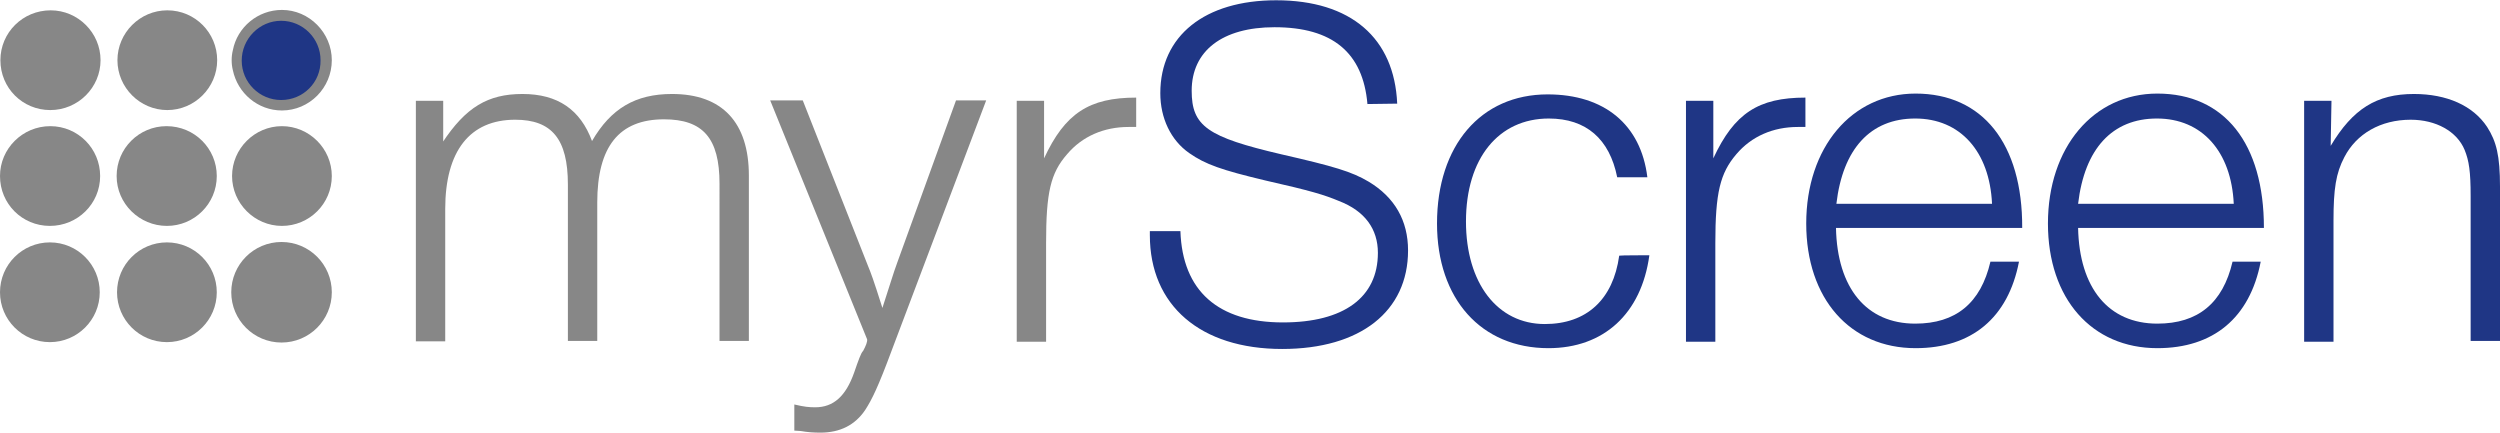
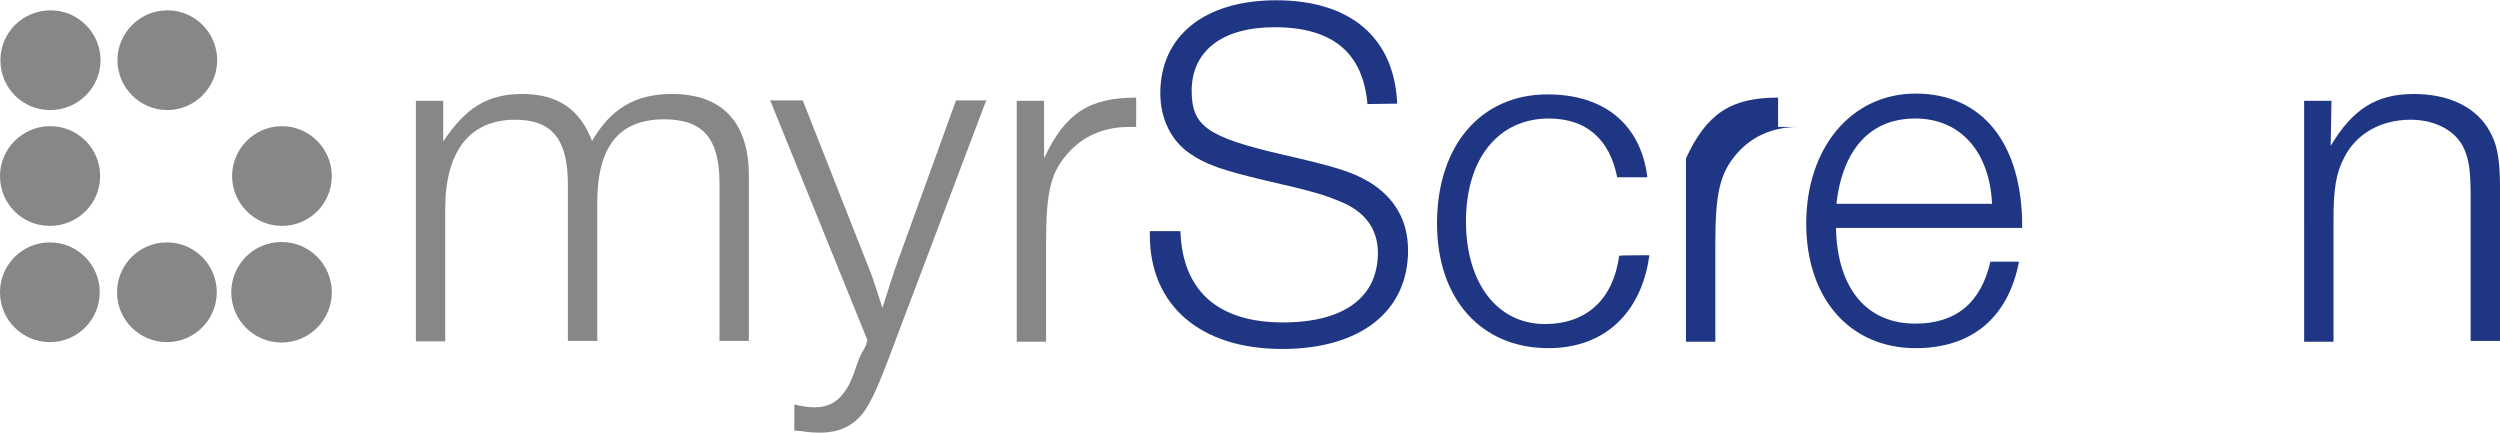
<svg xmlns="http://www.w3.org/2000/svg" version="1.1" id="Ebene_1" x="0px" y="0px" viewBox="0 0 621.6 107.5" style="enable-background:new 0 0 621.6 107.5;" xml:space="preserve" width="231" height="40">
  <style type="text/css">
	.st0{fill:#878787;}
	.st1{fill:#1F3685;}
</style>
  <g>
    <g>
      <path class="st0" d="M110,35.4c5.8-8.8,11.3-12.1,19.9-12.1c8.8,0,14.4,3.9,17.3,11.7c4.7-8.1,10.8-11.7,19.9-11.7    c12.5,0,19.1,7.1,19.1,20.3v41.1h-7.3V45.6c0-11.3-4.1-16-13.8-16c-11.2,0-16.6,6.8-16.6,20.7v34.4h-7.3V45.8    c0-11.3-4-16.1-13.1-16.1c-11.3,0-17.4,7.8-17.4,22.2v32.9h-7.3V25h6.8v10.4H110z" />
      <path class="st0" d="M221.7,87.1c-3.3,8.9-4.9,12.2-6.6,14.8c-2.5,3.7-6.2,5.6-11.1,5.6c-1.7,0-3.2-0.1-4.9-0.4l-1.6-0.1v-6.5    c2.5,0.6,3.7,0.7,5.2,0.7c4.5,0,7.6-2.7,9.7-8.7c1-2.9,1.7-4.9,2.2-5.3c0.7-1.3,1.1-2.3,1-2.9l-24.1-59.4h8.1L215.8,66    c0.7,1.7,1.3,3.2,3.6,10.5c1.9-5.8,2.7-8.6,3.7-11.3l14.6-40.3h7.5L221.7,87.1z" />
      <path class="st0" d="M282.5,31.5h-1.9c-6.1,0-11.5,2.3-15.3,6.8c-4.1,4.7-5.2,9.5-5.2,22.1v24.5h-7.3V25h6.8v14.3    c5.2-11.2,11.2-15.1,22.9-15.1V31.5L282.5,31.5z" />
      <path class="st1" d="M340,25.8c-1.1-12.8-8.7-19.1-23.1-19.1c-13,0-20.6,5.9-20.6,15.8c0,8.8,3.9,11.5,22.3,15.8    c13.1,3,17.5,4.3,21.7,6.8c6.5,3.9,9.8,9.7,9.8,17.1c0,15.1-11.8,24.5-31.3,24.5c-20.3,0-32.9-10.8-32.9-28.3v-1h7.6    c0.5,14.9,9.4,22.7,25.5,22.7c15.1,0,23.6-6.2,23.6-17.3c0-5.9-3.2-10.4-9.7-12.9c-3.6-1.5-6.8-2.5-18.3-5.1    c-10.9-2.6-14.9-4-18.9-6.8c-4.6-3.2-7.2-8.7-7.2-14.9C288.5,8.8,299.6,0,317.3,0c18.6,0,29.4,9.4,30.1,25.7L340,25.8L340,25.8z" />
      <path class="st1" d="M410.1,63.4c-2,14.6-11.4,23.1-25.1,23.1c-16.7,0-27.7-12.2-27.7-31c0-19.4,10.9-32.1,27.5-32.1    c14.1,0,23.2,7.5,24.8,20.6h-7.5c-1.9-9.5-7.7-14.6-17-14.6c-12.5,0-20.6,9.9-20.6,25.6c0,15.3,7.8,25.5,19.6,25.5    c10.4,0,17-6.1,18.5-17C402.7,63.4,410.1,63.4,410.1,63.4z" />
-       <path class="st1" d="M448.9,31.5H447c-6.1,0-11.5,2.3-15.3,6.8c-4,4.7-5.2,9.5-5.2,22.1v24.5h-7.3V25h6.8v14.3    c5.2-11.2,11.2-15.1,22.9-15.1V31.5z" />
+       <path class="st1" d="M448.9,31.5H447c-6.1,0-11.5,2.3-15.3,6.8c-4,4.7-5.2,9.5-5.2,22.1v24.5h-7.3V25v14.3    c5.2-11.2,11.2-15.1,22.9-15.1V31.5z" />
      <path class="st1" d="M502,65c-2.7,14-11.8,21.5-25.7,21.5c-16.3,0-27.2-12.3-27.2-31c0-18.9,11.3-32.3,27.2-32.3    c16.6,0,26.6,12.4,26.5,33.4h-46.3c0.3,15,7.6,23.8,19.7,23.8c10.1,0,16.3-5.1,18.7-15.4C494.9,65,502,65,502,65z M495.3,50.6    c-0.6-13-7.9-21.2-19.1-21.2c-11.1,0-18,7.5-19.6,21.2C456.6,50.6,495.3,50.6,495.3,50.6z" />
-       <path class="st1" d="M562.1,65c-2.7,14-11.8,21.5-25.7,21.5c-16.3,0-27.2-12.3-27.2-31c0-18.9,11.3-32.3,27.2-32.3    c16.7,0,26.5,12.4,26.5,33.4h-46.2c0.3,15,7.6,23.8,19.7,23.8c10.1,0,16.3-5.1,18.7-15.4C555.1,65,562.1,65,562.1,65z M555.4,50.6    c-0.6-13-7.9-21.2-19.1-21.2c-11.1,0-18,7.5-19.6,21.2C516.7,50.6,555.4,50.6,555.4,50.6z" />
      <path class="st1" d="M579.5,36.2c5.5-9.2,11.4-12.9,20.7-12.9c8.2,0,14.7,2.9,18.2,8.2c2.3,3.6,3.2,7.1,3.2,14.9v38.3h-7.3v-36    c0-6.1-0.4-8.8-1.5-11.5c-1.9-4.6-7.1-7.5-13.4-7.5c-7.5,0-13.5,3.5-16.5,9.3c-2.1,4-2.7,7.9-2.7,15.8v30.1h-7.3V25h6.8    L579.5,36.2L579.5,36.2z" />
    </g>
    <path class="st0" d="M25,14.9c0,6.8-5.6,12.4-12.5,12.4S0.1,21.8,0.1,14.9S5.7,2.5,12.6,2.5C19.4,2.5,25,8.1,25,14.9z" />
    <path class="st0" d="M54,14.9c0,6.8-5.6,12.4-12.4,12.4s-12.4-5.6-12.4-12.4S34.8,2.5,41.6,2.5C48.5,2.5,54,8.1,54,14.9z" />
    <path class="st0" d="M24.9,43.7c0,6.9-5.6,12.4-12.5,12.4S0,50.6,0,43.7c0-6.8,5.6-12.4,12.5-12.4S24.9,36.9,24.9,43.7z" />
-     <path class="st0" d="M53.9,43.7c0,6.9-5.6,12.4-12.4,12.4S29,50.6,29,43.7s5.6-12.4,12.4-12.4C48.4,31.3,53.9,36.9,53.9,43.7z" />
    <path class="st0" d="M82.5,43.7c0,6.9-5.6,12.4-12.4,12.4s-12.4-5.6-12.4-12.4s5.6-12.4,12.4-12.4C76.9,31.3,82.5,36.9,82.5,43.7z" />
    <ellipse class="st0" cx="12.4" cy="72.6" rx="12.4" ry="12.4" />
    <ellipse class="st0" cx="41.5" cy="72.6" rx="12.4" ry="12.4" />
    <ellipse class="st0" cx="70" cy="72.6" rx="12.5" ry="12.5" />
-     <circle class="st1" cx="70" cy="14.9" r="11.2" />
    <g>
-       <path class="st0" d="M82.5,14.9c0-6.8-5.6-12.5-12.4-12.5c-6,0-11.1,4.3-12.2,10c-0.2,0.8-0.3,1.6-0.3,2.5s0.1,1.7,0.3,2.5    c1.2,5.7,6.2,10,12.2,10C76.9,27.4,82.5,21.8,82.5,14.9z M69.9,24.8c-5.4,0-9.8-4.4-9.8-9.8s4.4-9.9,9.8-9.9s9.8,4.4,9.8,9.8    C79.8,20.4,75.4,24.8,69.9,24.8z" />
-     </g>
+       </g>
  </g>
</svg>